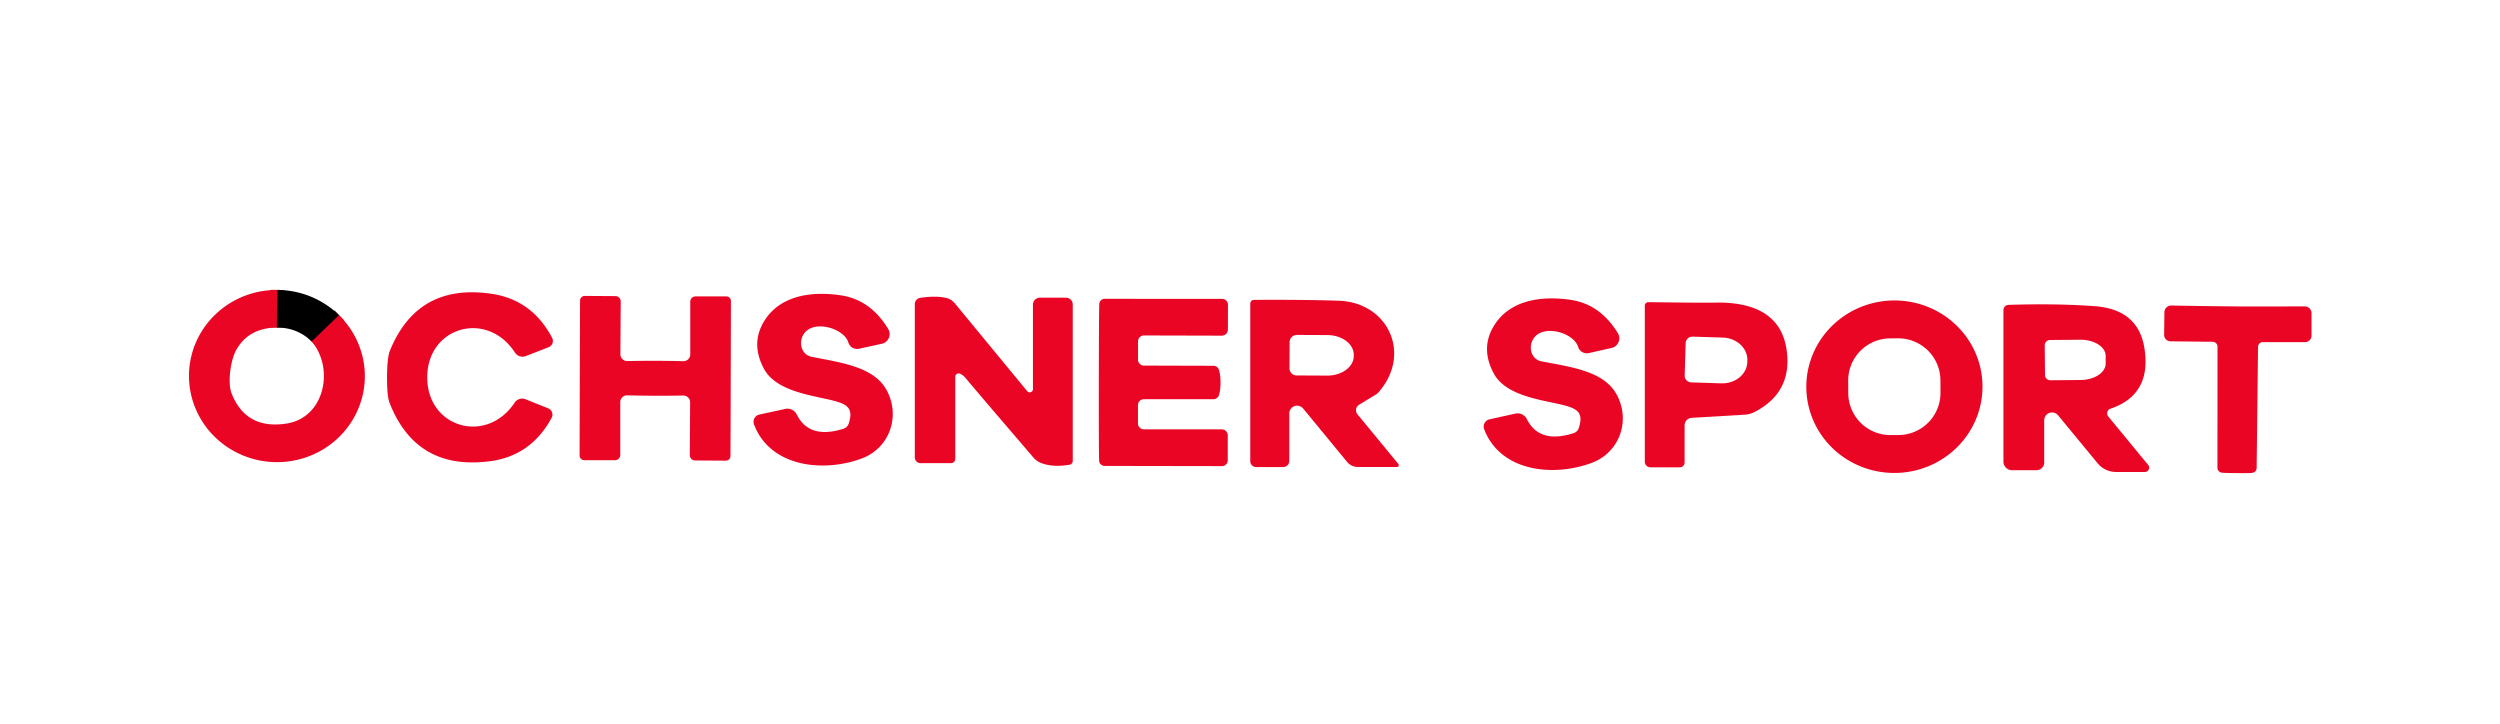
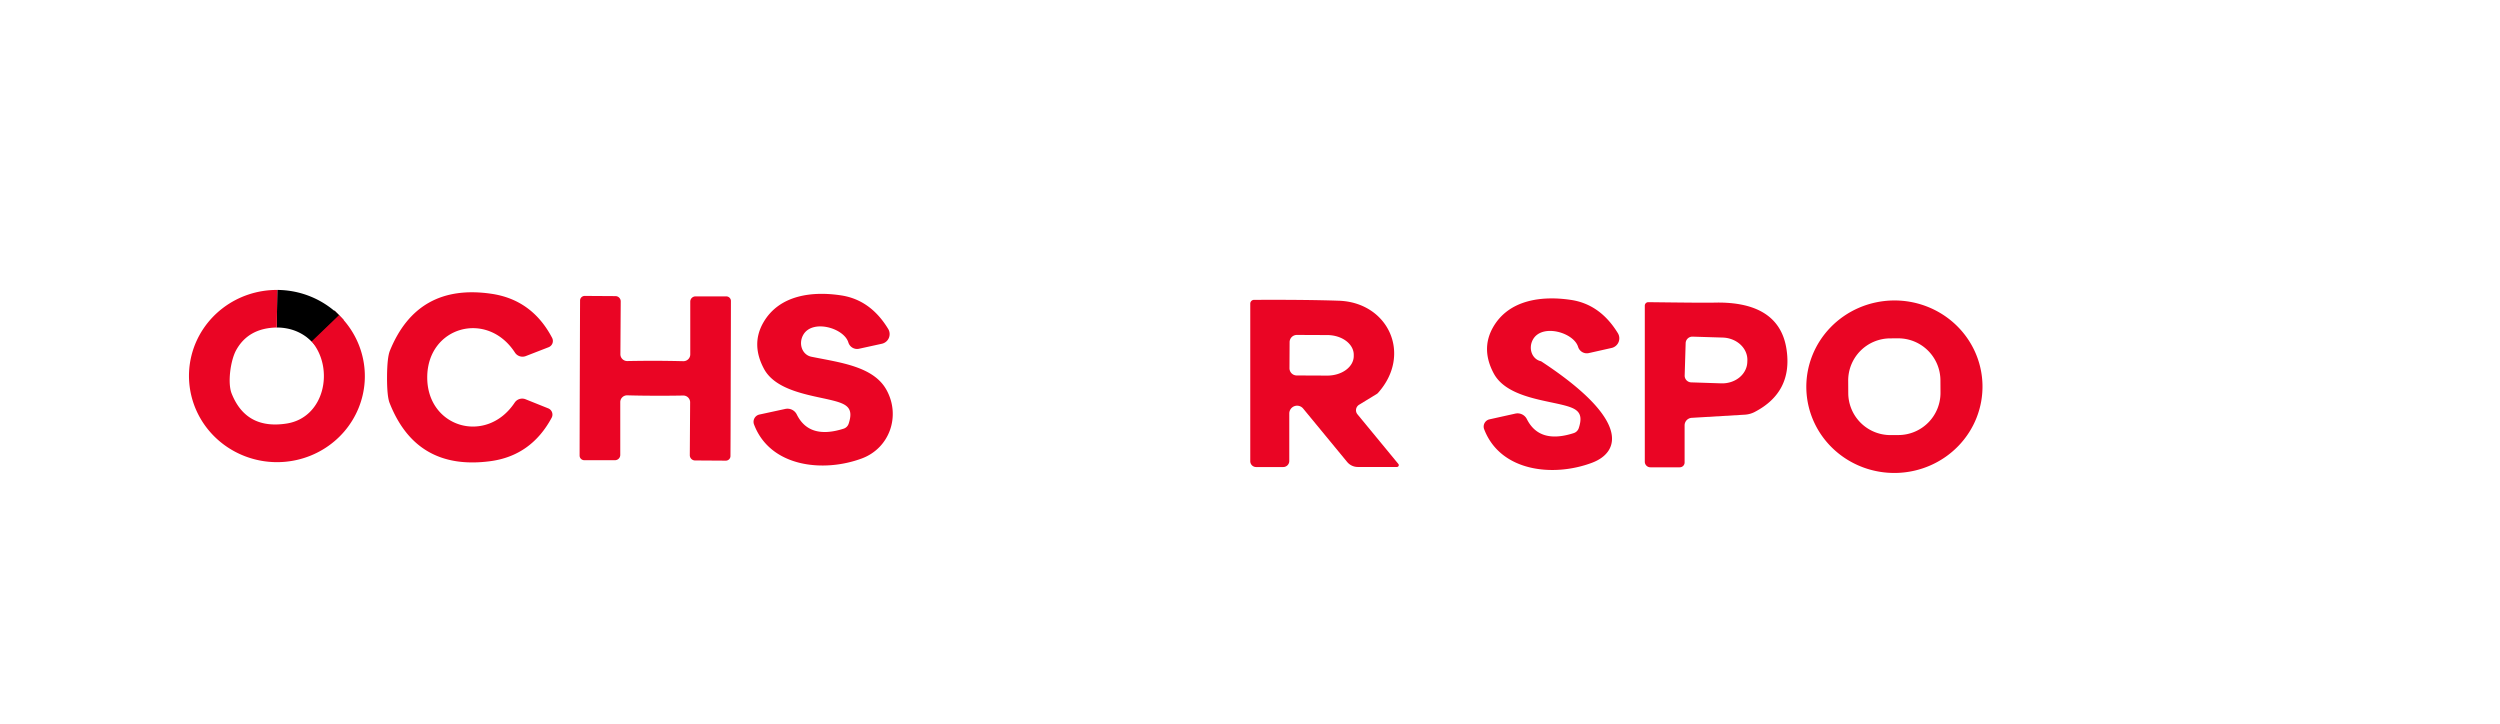
<svg xmlns="http://www.w3.org/2000/svg" version="1.1" viewBox="0.00 0.00 380.00 110.00">
  <g stroke-width="2.00" fill="none" stroke-linecap="butt">
    <path stroke="#750312" vector-effect="non-scaling-stroke" d="   M 51.54 47.91   L 47.38 51.91" />
-     <path stroke="#750312" vector-effect="non-scaling-stroke" d="   M 42.07 49.78   L 42.15 44.07" />
  </g>
  <path fill="#000000" d="   M 51.54 47.91   L 47.38 51.91   Q 45.22 49.80 42.07 49.78   L 42.15 44.07   A 13.37 13.09 1.3 0 1 51.54 47.91   Z" />
  <path fill="#ea0524" d="   M 42.15 44.07   L 42.07 49.78   Q 37.78 49.86 35.92 53.18   C 35.02 54.78 34.58 58.20 35.20 59.79   Q 37.39 65.34 43.56 64.38   C 49.37 63.48 50.85 55.99 47.38 51.91   L 51.54 47.91   A 13.38 13.10 2.6 0 1 55.43 58.00   A 13.36 13.10 2.3 0 1 45.21 69.89   A 13.31 13.03 0.3 0 1 38.43 69.74   A 13.36 13.09 1.7 0 1 29.13 53.94   A 13.37 13.09 1.8 0 1 42.15 44.07   Z" />
  <path fill="#ea0524" d="   M 64.94 57.32   C 64.90 65.02 73.95 67.64 78.23 61.20   A 1.38 1.37 27.8 0 1 79.89 60.69   L 83.33 62.07   A 1.02 1.02 0.0 0 1 83.85 63.50   Q 80.74 69.27 74.53 70.10   Q 63.29 71.60 59.22 61.25   Q 58.82 60.23 58.83 57.29   Q 58.85 54.34 59.26 53.32   Q 63.45 43.02 74.67 44.65   Q 80.87 45.55 83.92 51.35   A 1.02 1.02 0.0 0 1 83.38 52.78   L 79.93 54.12   A 1.38 1.37 -27.1 0 1 78.27 53.59   C 74.06 47.10 64.98 49.62 64.94 57.32   Z" />
  <path fill="#ea0524" d="   M 128.95 52.05   C 128.28 49.84 123.42 48.45 122.07 50.94   A 2.30 2.06 -69.0 0 0 123.31 54.22   C 127.61 55.10 132.78 55.66 134.76 59.29   C 136.92 63.23 135.23 68.10 131.01 69.68   C 125.11 71.88 117.05 70.98 114.61 64.51   A 1.13 1.13 0.0 0 1 115.43 63.01   L 119.35 62.16   A 1.58 1.58 0.0 0 1 121.11 63.00   Q 123.00 66.83 128.23 65.16   A 1.20 1.17 -89.3 0 0 129.00 64.39   C 129.80 61.95 128.69 61.39 126.36 60.82   C 123.11 60.04 117.93 59.41 116.13 56.07   Q 114.13 52.35 116.02 49.04   C 118.46 44.78 123.55 44.24 127.86 44.90   Q 132.33 45.58 135.01 50.01   A 1.50 1.50 0.0 0 1 134.04 52.25   L 130.57 53.01   A 1.39 1.38 75.5 0 1 128.95 52.05   Z" />
  <path fill="#ea0524" d="   M 99.61 54.84   Q 101.72 54.85 103.86 54.90   A 1.04 1.03 0.6 0 0 104.92 53.88   L 104.92 45.85   A 0.80 0.80 0.0 0 1 105.72 45.05   L 110.39 45.05   A 0.71 0.70 0.1 0 1 111.10 45.75   Q 111.10 47.80 111.07 57.53   Q 111.05 67.27 111.03 69.31   A 0.71 0.70 0.3 0 1 110.32 70.02   L 105.65 69.99   A 0.80 0.80 0.0 0 1 104.85 69.18   L 104.90 61.15   A 1.04 1.03 -0.3 0 0 103.85 60.12   Q 101.70 60.16 99.59 60.15   Q 97.49 60.15 95.34 60.09   A 1.04 1.03 0.6 0 0 94.28 61.12   L 94.28 69.15   A 0.80 0.80 0.0 0 1 93.48 69.95   L 88.81 69.95   A 0.71 0.70 0.1 0 1 88.10 69.24   Q 88.10 67.20 88.13 57.46   Q 88.16 47.73 88.17 45.68   A 0.71 0.70 0.3 0 1 88.89 44.98   L 93.56 45.01   A 0.80 0.80 0.0 0 1 94.35 45.81   L 94.30 53.84   A 1.04 1.03 -0.3 0 0 95.36 54.88   Q 97.50 54.84 99.61 54.84   Z" />
-   <path fill="#ea0524" d="   M 156.14 59.46   A 0.49 0.49 0.0 0 0 157.01 59.14   L 157.01 46.30   A 1.05 1.05 0.0 0 1 158.06 45.25   L 162.03 45.25   A 1.03 1.03 0.0 0 1 163.06 46.28   L 163.06 70.06   A 0.59 0.58 85.4 0 1 162.57 70.64   Q 159.89 71.08 158.12 70.32   A 2.84 2.77 80.5 0 1 157.12 69.59   Q 149.66 60.91 146.68 57.36   Q 146.41 57.05 145.95 56.81   A 0.52 0.52 0.0 0 0 145.20 57.27   L 145.20 69.76   A 0.64 0.64 0.0 0 1 144.56 70.40   L 139.93 70.40   A 0.88 0.87 0.0 0 1 139.05 69.53   L 139.05 46.23   A 0.98 0.97 -4.1 0 1 139.89 45.27   Q 142.26 44.92 143.83 45.29   A 2.36 2.35 76.7 0 1 145.12 46.09   L 156.14 59.46   Z" />
-   <path fill="#ea0524" d="   M 185.52 58.14   Q 185.52 59.39 185.25 60.13   A 0.87 0.85 10.1 0 1 184.44 60.68   L 173.87 60.68   A 0.90 0.90 0.0 0 0 172.97 61.58   L 172.97 64.36   A 0.90 0.90 0.0 0 0 173.87 65.26   L 185.70 65.26   A 0.92 0.92 0.0 0 1 186.62 66.18   L 186.62 69.97   A 0.88 0.88 0.0 0 1 185.74 70.85   L 167.90 70.82   A 0.84 0.83 -5.0 0 1 167.08 70.13   Q 167.01 69.75 167.02 58.12   Q 167.04 46.49 167.10 46.11   A 0.84 0.83 5.2 0 1 167.93 45.42   L 185.77 45.43   A 0.88 0.88 0.0 0 1 186.65 46.31   L 186.64 50.10   A 0.92 0.92 0.0 0 1 185.72 51.02   L 173.89 50.99   A 0.90 0.90 0.0 0 0 172.98 51.89   L 172.98 54.67   A 0.90 0.90 0.0 0 0 173.88 55.57   L 184.45 55.60   A 0.87 0.85 -10.0 0 1 185.25 56.15   Q 185.52 56.89 185.52 58.14   Z" />
  <path fill="#ea0524" d="   M 212.55 70.52   A 0.28 0.28 0.0 0 1 212.34 70.98   L 206.39 70.98   A 2.11 2.10 -19.5 0 1 204.76 70.21   L 198.08 62.10   A 1.19 1.19 0.0 0 0 195.97 62.86   L 195.97 70.07   A 0.92 0.92 0.0 0 1 195.05 70.99   L 190.93 70.99   A 0.89 0.89 0.0 0 1 190.04 70.10   L 190.04 46.15   A 0.57 0.57 0.0 0 1 190.61 45.58   Q 198.54 45.54 203.50 45.71   C 211.03 45.97 214.69 53.87 209.46 59.72   A 0.83 0.78 1.9 0 1 209.30 59.86   L 206.57 61.53   A 0.98 0.97 -35.8 0 0 206.33 62.97   L 212.55 70.52   Z   M 196.02 52.00   L 196.00 55.96   A 1.10 1.10 0.0 0 0 197.09 57.07   L 201.73 57.09   A 4.02 2.98 0.3 0 0 205.77 54.14   L 205.77 53.94   A 4.02 2.98 0.3 0 0 201.77 50.93   L 197.13 50.91   A 1.10 1.10 0.0 0 0 196.02 52.00   Z" />
-   <path fill="#ea0524" d="   M 241.49 53.67   A 1.39 1.38 75.3 0 1 239.87 52.72   C 239.19 50.51 234.33 49.14 232.99 51.64   A 2.30 2.06 -69.2 0 0 234.24 54.91   C 238.54 55.77 243.72 56.31 245.71 59.93   C 247.89 63.86 246.22 68.73 242.01 70.33   C 236.12 72.56 228.06 71.70 225.59 65.24   A 1.13 1.13 0.0 0 1 226.40 63.74   L 230.32 62.87   A 1.58 1.58 0.0 0 1 232.08 63.70   Q 233.99 67.52 239.21 65.83   A 1.20 1.17 -89.5 0 0 239.98 65.05   C 240.77 62.61 239.65 62.06 237.32 61.50   C 234.07 60.73 228.89 60.13 227.07 56.80   Q 225.06 53.09 226.93 49.77   C 229.35 45.50 234.44 44.94 238.75 45.58   Q 243.22 46.23 245.92 50.65   A 1.50 1.50 0.0 0 1 244.96 52.89   L 241.49 53.67   Z" />
+   <path fill="#ea0524" d="   M 241.49 53.67   A 1.39 1.38 75.3 0 1 239.87 52.72   C 239.19 50.51 234.33 49.14 232.99 51.64   A 2.30 2.06 -69.2 0 0 234.24 54.91   C 247.89 63.86 246.22 68.73 242.01 70.33   C 236.12 72.56 228.06 71.70 225.59 65.24   A 1.13 1.13 0.0 0 1 226.40 63.74   L 230.32 62.87   A 1.58 1.58 0.0 0 1 232.08 63.70   Q 233.99 67.52 239.21 65.83   A 1.20 1.17 -89.5 0 0 239.98 65.05   C 240.77 62.61 239.65 62.06 237.32 61.50   C 234.07 60.73 228.89 60.13 227.07 56.80   Q 225.06 53.09 226.93 49.77   C 229.35 45.50 234.44 44.94 238.75 45.58   Q 243.22 46.23 245.92 50.65   A 1.50 1.50 0.0 0 1 244.96 52.89   L 241.49 53.67   Z" />
  <path fill="#ea0524" d="   M 301.335 58.429   A 13.39 13.11 -1.5 0 1 288.293 71.885   A 13.39 13.11 -1.5 0 1 274.565 59.13   A 13.39 13.11 -1.5 0 1 287.607 45.675   A 13.39 13.11 -1.5 0 1 301.335 58.429   Z   M 294.945 57.803   A 6.41 6.41 0.0 0 0 288.502 51.427   L 287.301 51.433   A 6.41 6.41 0.0 0 0 280.925 57.877   L 280.935 59.757   A 6.41 6.41 0.0 0 0 287.378 66.133   L 288.579 66.127   A 6.41 6.41 0.0 0 0 294.955 59.683   L 294.945 57.803   Z" />
  <path fill="#ea0524" d="   M 256.06 70.30   A 0.74 0.73 -0.0 0 1 255.32 71.03   L 250.86 71.03   A 0.85 0.85 0.0 0 1 250.01 70.18   L 250.01 46.46   A 0.53 0.53 0.0 0 1 250.54 45.93   Q 259.14 46.04 260.49 46.00   C 266.04 45.85 270.74 47.48 271.56 53.16   Q 272.50 59.62 266.69 62.63   A 3.80 3.60 28.1 0 1 265.23 63.03   L 257.15 63.51   A 1.15 1.15 0.0 0 0 256.06 64.66   L 256.06 70.30   Z   M 256.22 52.15   L 256.07 57.07   A 1.02 1.02 0.0 0 0 257.05 58.12   L 261.64 58.27   A 3.85 3.35 1.8 0 0 265.59 55.04   L 265.60 54.78   A 3.85 3.35 1.8 0 0 261.86 51.31   L 257.27 51.17   A 1.02 1.02 0.0 0 0 256.22 52.15   Z" />
-   <path fill="#ea0524" d="   M 310.72 63.89   L 310.72 70.30   A 1.17 1.17 0.0 0 1 309.55 71.47   L 305.83 71.47   A 1.31 1.31 0.0 0 1 304.52 70.16   L 304.52 47.15   A 0.81 0.81 0.0 0 1 305.31 46.34   Q 312.59 46.11 318.42 46.54   Q 325.01 47.03 325.95 52.92   Q 327.08 59.99 320.80 62.12   A 0.75 0.75 0.0 0 0 320.46 63.31   L 326.53 70.68   A 0.65 0.65 0.0 0 1 326.03 71.74   L 321.63 71.74   A 3.61 3.60 -19.6 0 1 318.84 70.42   L 312.83 63.13   A 1.19 1.19 0.0 0 0 310.72 63.89   Z   M 310.80 52.50   L 310.84 56.98   A 0.82 0.82 0.0 0 0 311.66 57.80   L 316.25 57.76   A 3.83 2.47 -0.4 0 0 320.06 55.27   L 320.06 54.09   A 3.83 2.47 -0.4 0 0 316.21 51.64   L 311.62 51.68   A 0.82 0.82 0.0 0 0 310.80 52.50   Z" />
-   <path fill="#ea0524" d="   M 340.18 46.58   Q 345.47 46.59 350.32 46.57   A 1.03 1.03 0.0 0 1 351.35 47.59   L 351.35 51.03   A 0.97 0.97 0.0 0 1 350.38 52.00   L 343.96 52.00   A 0.74 0.74 0.0 0 0 343.22 52.73   L 343.01 71.13   A 0.77 0.76 -5.0 0 1 342.38 71.87   Q 342.05 71.93 340.03 71.91   Q 338.00 71.90 337.67 71.84   A 0.77 0.76 5.7 0 1 337.05 71.09   L 337.06 52.69   A 0.74 0.74 0.0 0 0 336.33 51.95   L 329.91 51.88   A 0.97 0.97 0.0 0 1 328.95 50.90   L 328.99 47.46   A 1.03 1.03 0.0 0 1 330.04 46.44   Q 334.88 46.53 340.18 46.58   Z" />
</svg>